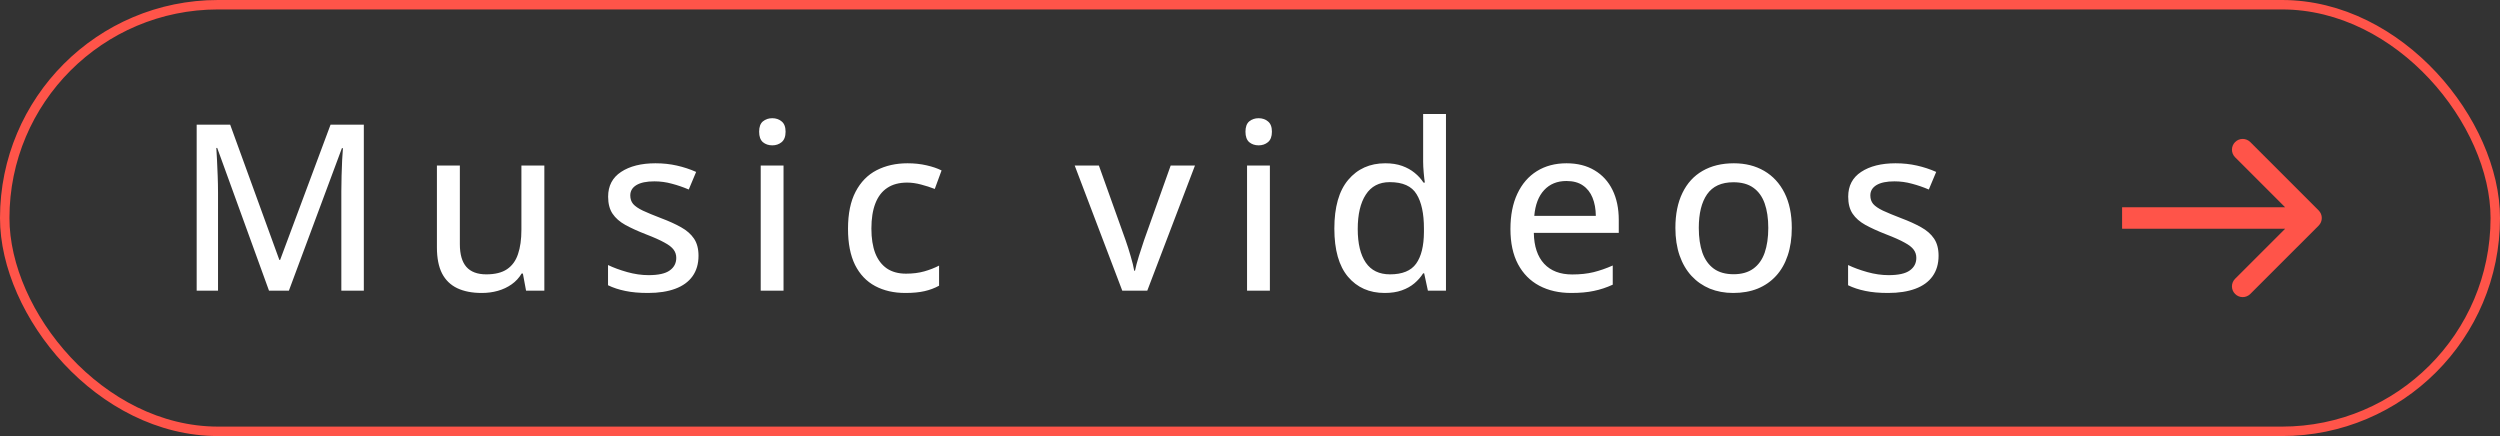
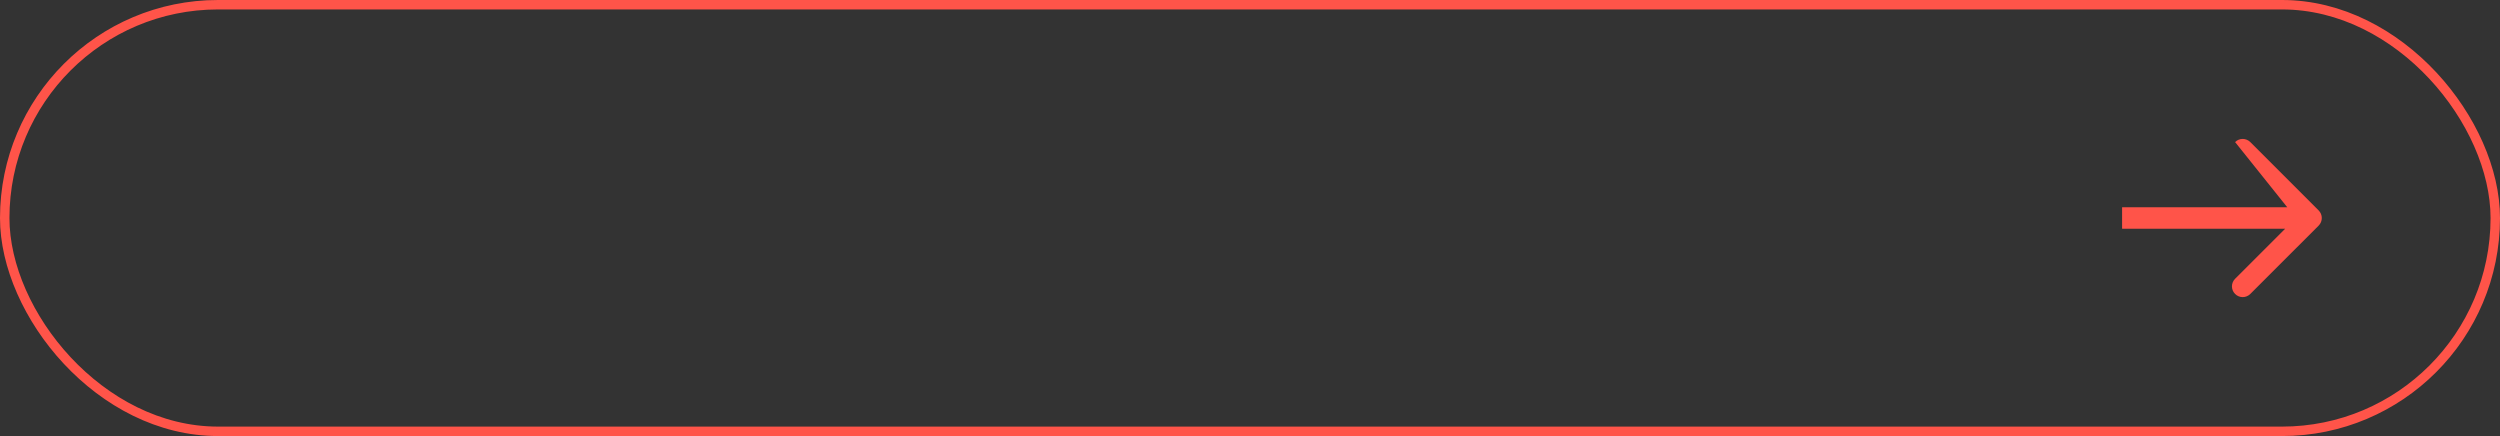
<svg xmlns="http://www.w3.org/2000/svg" width="172" height="30" viewBox="0 0 172 30" fill="none">
  <rect x="0" y="0" width="172" height="30" fill="#333333" stroke="none" />
-   <path d="M18.508 20L14.945 10.18H14.883C14.898 10.393 14.914 10.669 14.93 11.008C14.95 11.341 14.966 11.706 14.977 12.102C14.992 12.492 15 12.878 15 13.258V20H13.531V8.578H15.836L19.219 17.883H19.273L22.742 8.578H25.031V20H23.484V13.164C23.484 12.82 23.49 12.463 23.5 12.094C23.51 11.719 23.523 11.365 23.539 11.031C23.56 10.693 23.578 10.414 23.594 10.195H23.523L19.875 20H18.508ZM37.451 11.391V20H36.193L35.974 18.82H35.888C35.711 19.117 35.482 19.365 35.201 19.562C34.92 19.76 34.605 19.909 34.256 20.008C33.907 20.107 33.537 20.156 33.146 20.156C32.485 20.156 31.922 20.047 31.459 19.828C31 19.609 30.651 19.271 30.412 18.812C30.177 18.349 30.06 17.753 30.06 17.023V11.391H31.638V16.805C31.638 17.497 31.787 18.016 32.084 18.359C32.386 18.703 32.844 18.875 33.459 18.875C34.058 18.875 34.532 18.758 34.881 18.523C35.235 18.284 35.487 17.938 35.638 17.484C35.795 17.026 35.873 16.466 35.873 15.805V11.391H37.451ZM48.058 17.594C48.058 18.151 47.92 18.622 47.644 19.008C47.373 19.388 46.977 19.674 46.457 19.867C45.936 20.06 45.311 20.156 44.582 20.156C43.977 20.156 43.457 20.109 43.019 20.016C42.582 19.927 42.186 19.797 41.832 19.625V18.234C42.212 18.417 42.652 18.578 43.152 18.719C43.652 18.859 44.142 18.93 44.621 18.93C45.292 18.93 45.777 18.823 46.074 18.609C46.376 18.396 46.527 18.107 46.527 17.742C46.527 17.529 46.467 17.341 46.347 17.18C46.227 17.013 46.017 16.849 45.714 16.688C45.417 16.521 44.99 16.331 44.433 16.117C43.886 15.904 43.417 15.69 43.027 15.477C42.642 15.263 42.347 15.005 42.144 14.703C41.941 14.401 41.839 14.01 41.839 13.531C41.839 12.787 42.136 12.219 42.73 11.828C43.329 11.432 44.118 11.234 45.097 11.234C45.618 11.234 46.108 11.287 46.566 11.391C47.029 11.495 47.472 11.641 47.894 11.828L47.386 13.039C47.011 12.878 46.626 12.745 46.23 12.641C45.834 12.531 45.431 12.477 45.019 12.477C44.483 12.477 44.071 12.562 43.785 12.734C43.503 12.906 43.363 13.143 43.363 13.445C43.363 13.68 43.428 13.875 43.558 14.031C43.694 14.188 43.917 14.341 44.23 14.492C44.542 14.638 44.964 14.812 45.496 15.016C46.022 15.213 46.475 15.419 46.855 15.633C47.24 15.846 47.537 16.107 47.746 16.414C47.954 16.721 48.058 17.115 48.058 17.594ZM53.907 11.391V20H52.337V11.391H53.907ZM53.134 8.133C53.384 8.133 53.598 8.206 53.775 8.352C53.957 8.497 54.048 8.734 54.048 9.062C54.048 9.391 53.957 9.63 53.775 9.781C53.598 9.927 53.384 10 53.134 10C52.879 10 52.663 9.927 52.486 9.781C52.314 9.63 52.228 9.391 52.228 9.062C52.228 8.734 52.314 8.497 52.486 8.352C52.663 8.206 52.879 8.133 53.134 8.133ZM62.288 20.156C61.496 20.156 60.804 19.997 60.21 19.68C59.616 19.362 59.155 18.878 58.827 18.227C58.504 17.57 58.343 16.742 58.343 15.742C58.343 14.7 58.517 13.849 58.866 13.188C59.215 12.521 59.697 12.029 60.312 11.711C60.931 11.393 61.64 11.234 62.437 11.234C62.905 11.234 63.343 11.281 63.749 11.375C64.16 11.469 64.504 11.586 64.78 11.727L64.312 13C64.02 12.885 63.705 12.784 63.366 12.695C63.033 12.607 62.715 12.562 62.413 12.562C61.861 12.562 61.403 12.685 61.038 12.93C60.679 13.169 60.408 13.523 60.226 13.992C60.043 14.461 59.952 15.039 59.952 15.727C59.952 16.393 60.041 16.958 60.218 17.422C60.4 17.88 60.666 18.229 61.015 18.469C61.369 18.708 61.809 18.828 62.335 18.828C62.798 18.828 63.215 18.776 63.585 18.672C63.955 18.568 64.296 18.435 64.608 18.273V19.656C64.306 19.823 63.973 19.948 63.608 20.031C63.244 20.115 62.804 20.156 62.288 20.156ZM77.213 20L73.94 11.391H75.604L77.44 16.523C77.56 16.862 77.677 17.232 77.792 17.633C77.911 18.034 77.992 18.365 78.034 18.625H78.088C78.141 18.359 78.229 18.026 78.354 17.625C78.479 17.224 78.599 16.857 78.713 16.523L80.542 11.391H82.213L78.932 20H77.213ZM87.368 11.391V20H85.797V11.391H87.368ZM86.594 8.133C86.844 8.133 87.058 8.206 87.235 8.352C87.417 8.497 87.508 8.734 87.508 9.062C87.508 9.391 87.417 9.63 87.235 9.781C87.058 9.927 86.844 10 86.594 10C86.339 10 86.123 9.927 85.946 9.781C85.774 9.63 85.688 9.391 85.688 9.062C85.688 8.734 85.774 8.497 85.946 8.352C86.123 8.206 86.339 8.133 86.594 8.133ZM95.264 20.156C94.212 20.156 93.371 19.784 92.74 19.039C92.115 18.294 91.803 17.19 91.803 15.727C91.803 14.247 92.121 13.13 92.756 12.375C93.397 11.615 94.246 11.234 95.303 11.234C95.746 11.234 96.133 11.294 96.467 11.414C96.8 11.534 97.087 11.693 97.326 11.891C97.571 12.088 97.774 12.312 97.936 12.562H98.029C98.003 12.401 97.977 12.175 97.951 11.883C97.925 11.591 97.912 11.336 97.912 11.117V7.844H99.483V20H98.24L97.983 18.805H97.912C97.756 19.055 97.555 19.284 97.311 19.492C97.071 19.695 96.782 19.857 96.443 19.977C96.11 20.096 95.717 20.156 95.264 20.156ZM95.631 18.875C96.48 18.875 97.079 18.63 97.428 18.141C97.782 17.651 97.962 16.924 97.967 15.961V15.719C97.967 14.693 97.798 13.906 97.459 13.359C97.126 12.807 96.511 12.531 95.615 12.531C94.886 12.531 94.337 12.818 93.967 13.391C93.597 13.958 93.412 14.747 93.412 15.758C93.412 16.758 93.597 17.529 93.967 18.07C94.337 18.607 94.891 18.875 95.631 18.875ZM107.777 11.234C108.527 11.234 109.17 11.396 109.707 11.719C110.243 12.037 110.655 12.487 110.941 13.07C111.228 13.654 111.371 14.341 111.371 15.133V16.023H105.527C105.543 16.945 105.78 17.654 106.238 18.148C106.696 18.638 107.34 18.883 108.168 18.883C108.715 18.883 109.202 18.831 109.629 18.727C110.056 18.622 110.499 18.469 110.957 18.266V19.586C110.525 19.784 110.09 19.927 109.652 20.016C109.22 20.109 108.702 20.156 108.097 20.156C107.264 20.156 106.532 19.99 105.902 19.656C105.277 19.323 104.79 18.831 104.441 18.18C104.092 17.523 103.918 16.716 103.918 15.758C103.918 14.81 104.077 14 104.394 13.328C104.712 12.651 105.16 12.133 105.738 11.773C106.316 11.414 106.996 11.234 107.777 11.234ZM107.769 12.453C107.134 12.453 106.624 12.662 106.238 13.078C105.853 13.49 105.626 14.081 105.558 14.852H109.793C109.788 14.378 109.712 13.961 109.566 13.602C109.42 13.242 109.199 12.961 108.902 12.758C108.611 12.555 108.233 12.453 107.769 12.453ZM123.275 15.68C123.275 16.388 123.181 17.021 122.994 17.578C122.811 18.13 122.543 18.599 122.189 18.984C121.84 19.365 121.418 19.656 120.923 19.859C120.429 20.057 119.869 20.156 119.244 20.156C118.66 20.156 118.124 20.057 117.634 19.859C117.15 19.656 116.731 19.365 116.377 18.984C116.022 18.599 115.749 18.13 115.556 17.578C115.364 17.021 115.267 16.388 115.267 15.68C115.267 14.737 115.429 13.935 115.752 13.273C116.074 12.607 116.535 12.102 117.134 11.758C117.739 11.409 118.457 11.234 119.291 11.234C120.082 11.234 120.778 11.409 121.377 11.758C121.976 12.107 122.442 12.612 122.775 13.273C123.108 13.935 123.275 14.737 123.275 15.68ZM116.877 15.68C116.877 16.341 116.96 16.912 117.127 17.391C117.298 17.865 117.559 18.229 117.908 18.484C118.262 18.74 118.718 18.867 119.275 18.867C119.822 18.867 120.272 18.74 120.627 18.484C120.981 18.229 121.241 17.865 121.408 17.391C121.574 16.912 121.658 16.341 121.658 15.68C121.658 15.023 121.574 14.461 121.408 13.992C121.241 13.523 120.981 13.164 120.627 12.914C120.278 12.664 119.822 12.539 119.259 12.539C118.436 12.539 117.832 12.815 117.447 13.367C117.067 13.914 116.877 14.685 116.877 15.68ZM133.374 17.594C133.374 18.151 133.236 18.622 132.96 19.008C132.689 19.388 132.294 19.674 131.773 19.867C131.252 20.06 130.627 20.156 129.898 20.156C129.294 20.156 128.773 20.109 128.335 20.016C127.898 19.927 127.502 19.797 127.148 19.625V18.234C127.528 18.417 127.968 18.578 128.468 18.719C128.968 18.859 129.458 18.93 129.937 18.93C130.609 18.93 131.093 18.823 131.39 18.609C131.692 18.396 131.843 18.107 131.843 17.742C131.843 17.529 131.783 17.341 131.663 17.18C131.544 17.013 131.333 16.849 131.031 16.688C130.734 16.521 130.307 16.331 129.749 16.117C129.202 15.904 128.734 15.69 128.343 15.477C127.958 15.263 127.663 15.005 127.46 14.703C127.257 14.401 127.156 14.01 127.156 13.531C127.156 12.787 127.452 12.219 128.046 11.828C128.645 11.432 129.434 11.234 130.413 11.234C130.934 11.234 131.424 11.287 131.882 11.391C132.346 11.495 132.788 11.641 133.21 11.828L132.702 13.039C132.327 12.878 131.942 12.745 131.546 12.641C131.15 12.531 130.747 12.477 130.335 12.477C129.799 12.477 129.387 12.562 129.101 12.734C128.82 12.906 128.679 13.143 128.679 13.445C128.679 13.68 128.744 13.875 128.874 14.031C129.01 14.188 129.234 14.341 129.546 14.492C129.859 14.638 130.281 14.812 130.812 15.016C131.338 15.213 131.791 15.419 132.171 15.633C132.557 15.846 132.854 16.107 133.062 16.414C133.27 16.721 133.374 17.115 133.374 17.594Z" fill="white" />
  <rect x="0.325" y="0.325" width="171.35" height="29.35" rx="14.675" stroke="#FF5449" stroke-width="0.65" />
-   <path d="M159.523 15.523C159.811 15.234 159.811 14.766 159.523 14.477L154.82 9.775C154.531 9.486 154.063 9.486 153.775 9.775C153.486 10.063 153.486 10.531 153.775 10.82L157.955 15L153.775 19.18C153.486 19.469 153.486 19.937 153.775 20.225C154.063 20.514 154.531 20.514 154.82 20.225L159.523 15.523ZM146 15.739L159 15.739L159 14.261L146 14.261L146 15.739Z" fill="#FF5449" />
+   <path d="M159.523 15.523C159.811 15.234 159.811 14.766 159.523 14.477L154.82 9.775C154.531 9.486 154.063 9.486 153.775 9.775L157.955 15L153.775 19.18C153.486 19.469 153.486 19.937 153.775 20.225C154.063 20.514 154.531 20.514 154.82 20.225L159.523 15.523ZM146 15.739L159 15.739L159 14.261L146 14.261L146 15.739Z" fill="#FF5449" />
</svg>